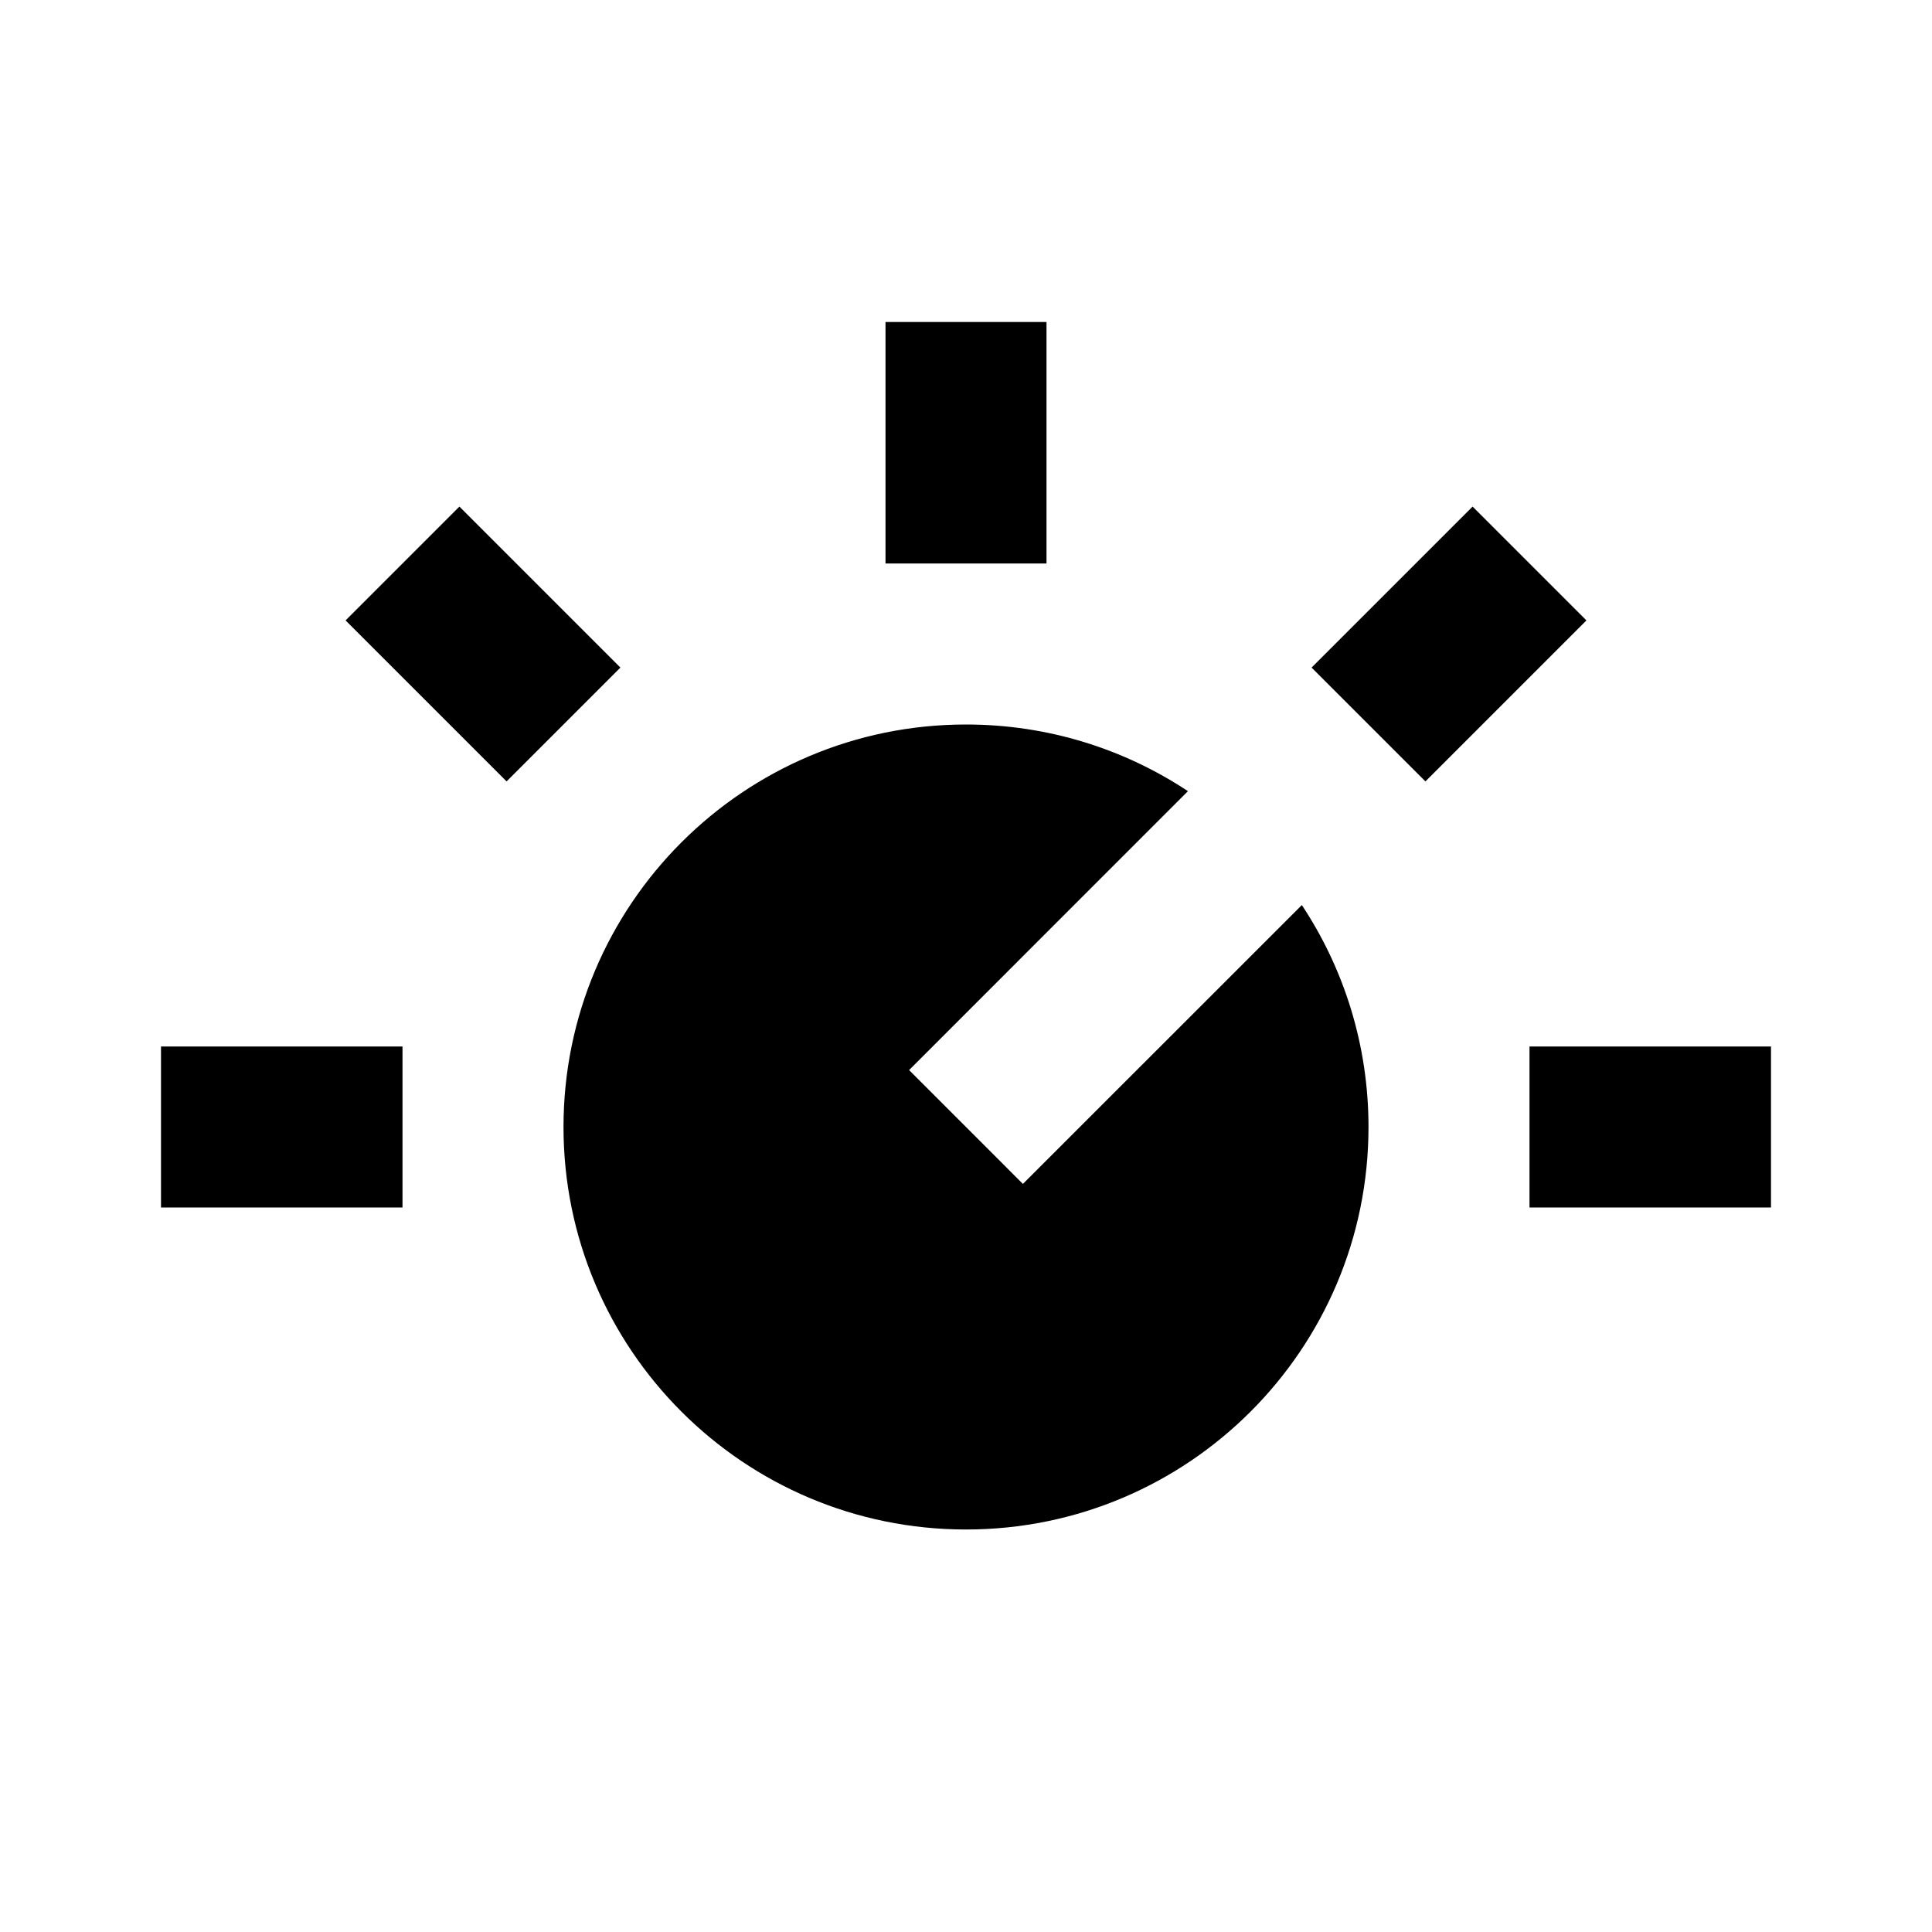
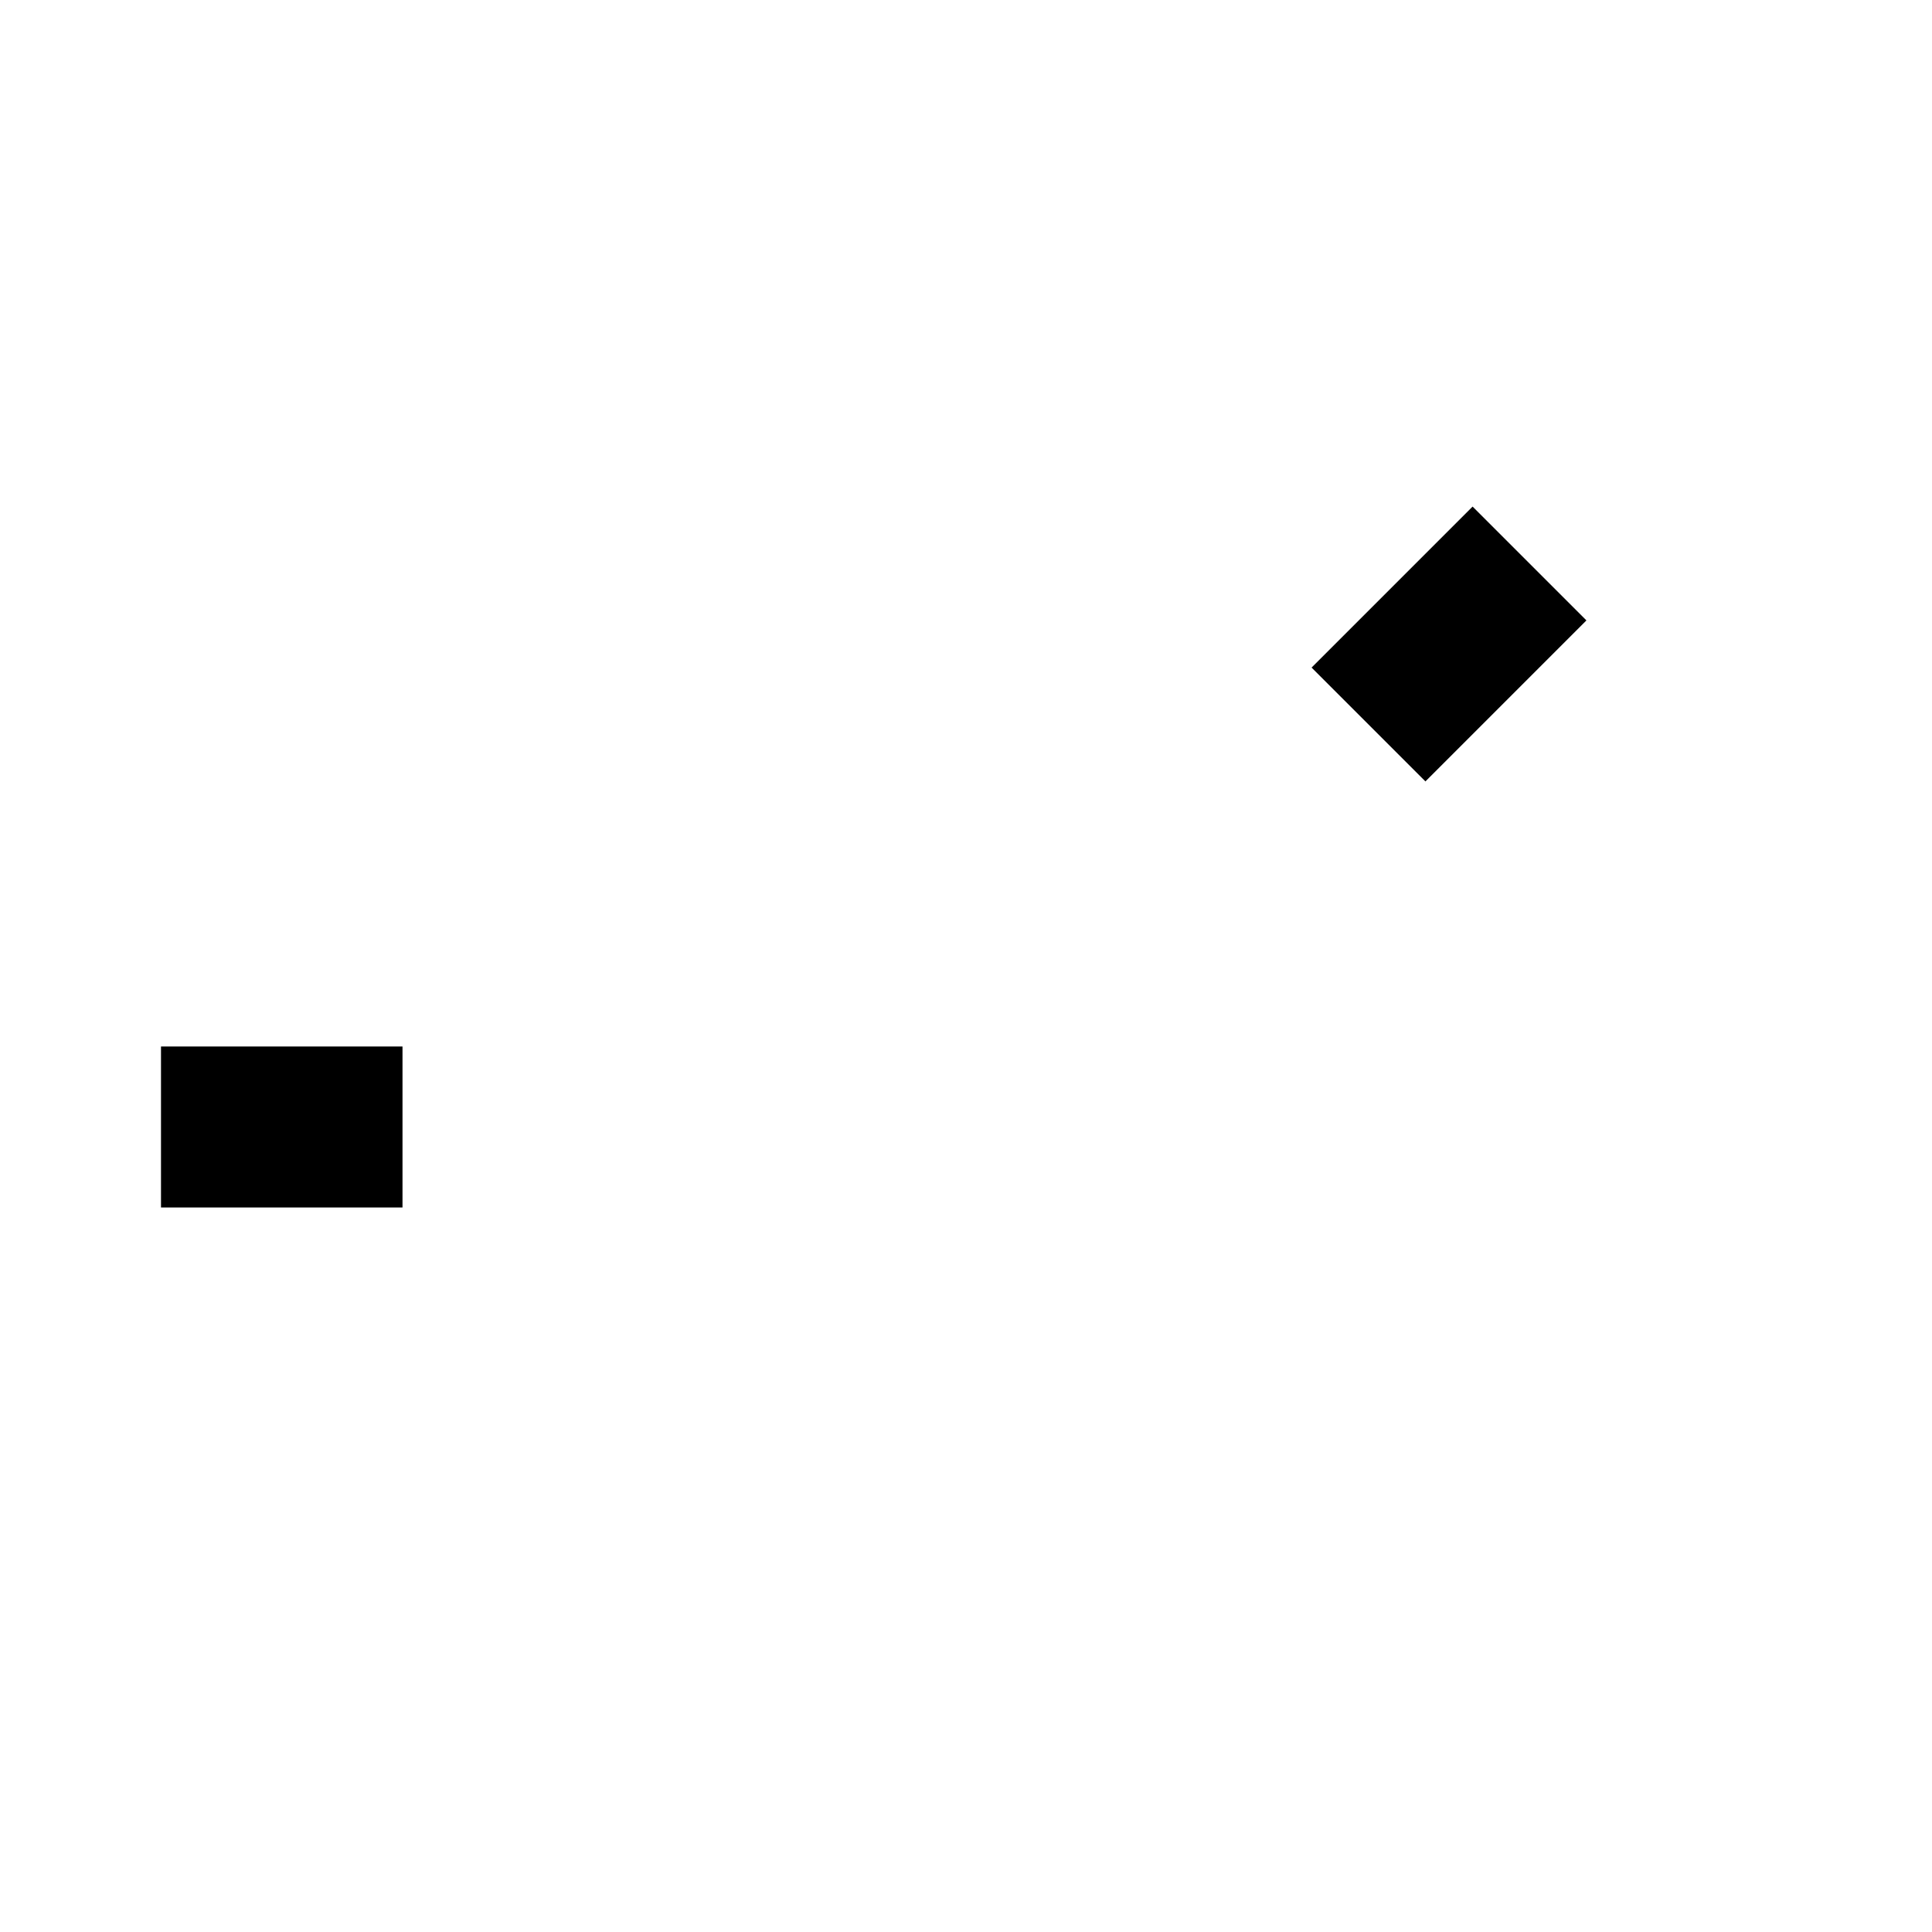
<svg xmlns="http://www.w3.org/2000/svg" fill="#000000" width="800px" height="800px" viewBox="0 0 24 24">
-   <path d="M11 4V7H13V4H11Z" />
-   <path d="M19 15H22V13H19V15Z" />
-   <path d="M12 19C14.761 19 17 16.761 17 14C17 12.981 16.695 12.033 16.172 11.243L12.707 14.707L11.293 13.293L14.757 9.828C13.967 9.305 13.019 9 12 9C9.239 9 7 11.239 7 14C7 16.761 9.239 19 12 19Z" />
  <path d="M5 15H2V13H5V15Z" />
-   <path d="M18.293 6.293L16.293 8.293L17.707 9.707L19.707 7.707L18.293 6.293Z" />
-   <path d="M6.293 9.707L4.293 7.707L5.707 6.293L7.707 8.293L6.293 9.707Z" />
+   <path d="M18.293 6.293L16.293 8.293L17.707 9.707L19.707 7.707L18.293 6.293" />
</svg>